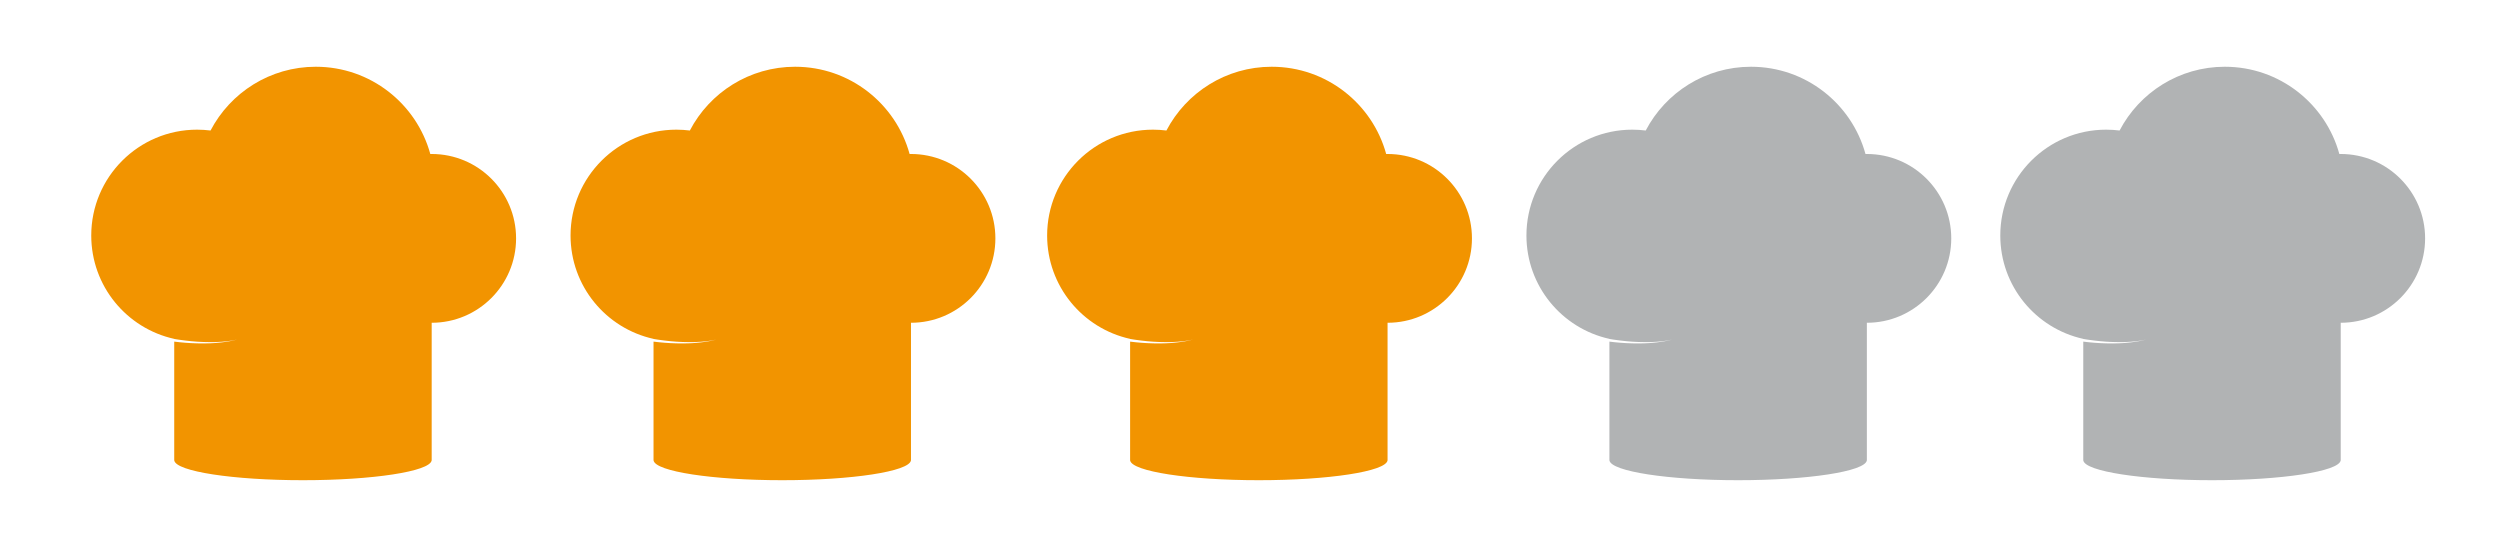
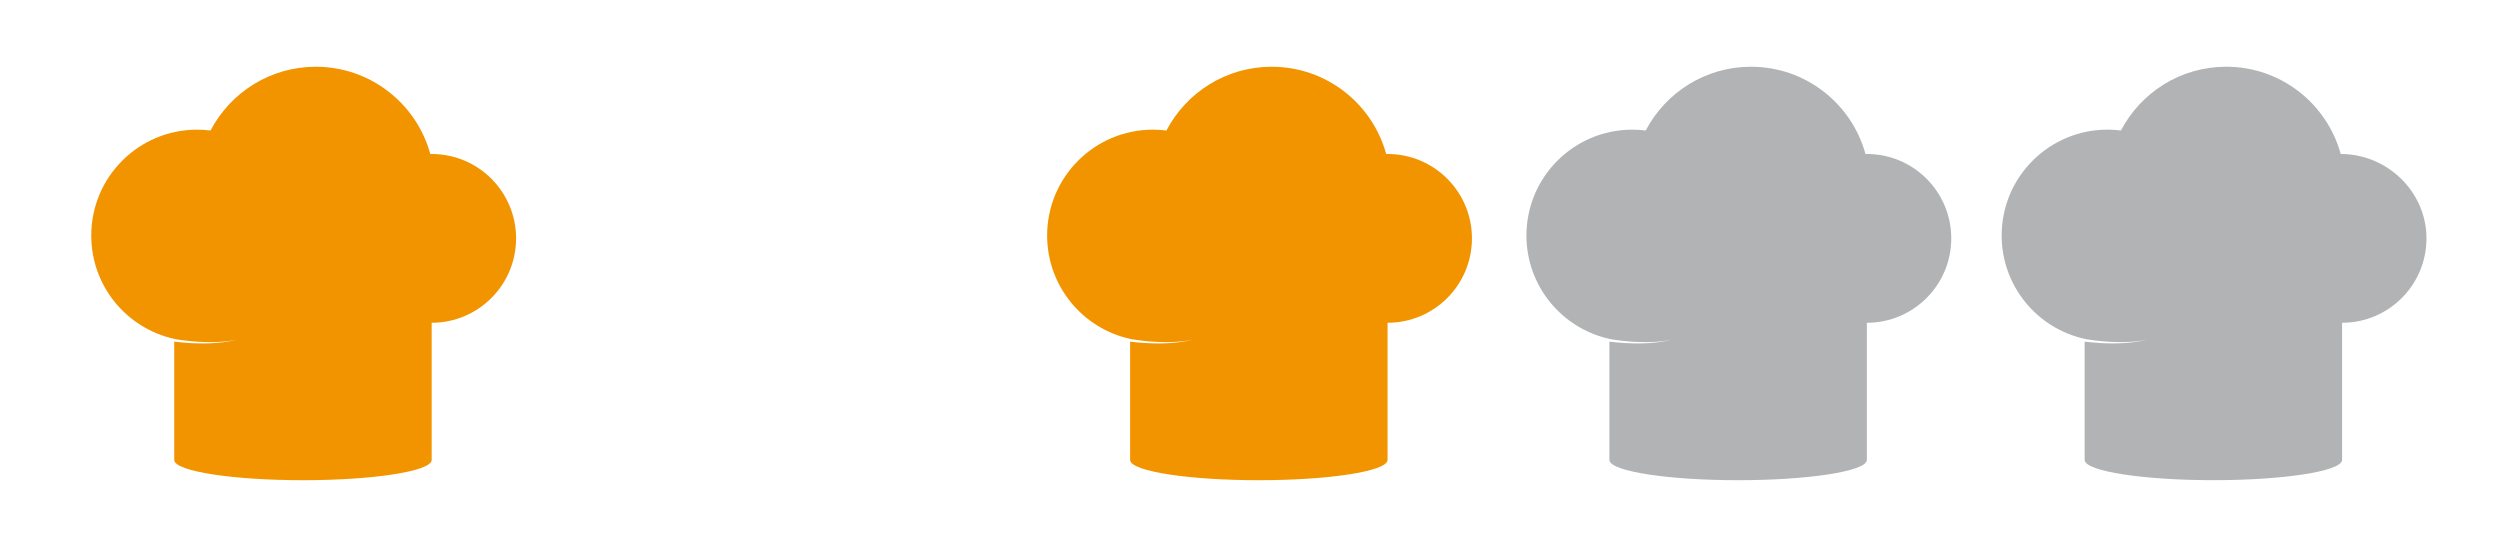
<svg xmlns="http://www.w3.org/2000/svg" version="1.1" id="Livello_1" x="0px" y="0px" width="229.5px" height="50px" viewBox="0 0 229.5 50" enable-background="new 0 0 229.5 50" xml:space="preserve">
  <path fill="#F29400" d="M39.627,14.136c-0.043,0-0.083,0.001-0.125,0.002c-1.265-4.617-5.491-8.011-10.512-8.011  c-4.199,0-7.843,2.375-9.662,5.854c-0.404-0.051-0.817-0.078-1.235-0.078c-5.366,0-9.716,4.351-9.716,9.716  c0,4.645,3.259,8.528,7.615,9.488v0.007c0.106,0.018,0.23,0.038,0.372,0.06c0.064,0.009,0.131,0.02,0.202,0.029  c0.144,0.019,0.299,0.041,0.464,0.061c0.166,0.021,0.339,0.037,0.519,0.057c0.181,0.019,0.368,0.029,0.557,0.046  c0.19,0.012,0.383,0.021,0.576,0.029c0.193,0.005,0.386,0.015,0.577,0.012c0.096,0,0.19,0,0.283-0.001c0.047,0,0.093,0,0.14,0  c0.046-0.002,0.092-0.005,0.137-0.006c0.181-0.011,0.357-0.011,0.522-0.027s0.323-0.023,0.467-0.044  c0.144-0.019,0.276-0.035,0.393-0.052s0.217-0.039,0.301-0.055c0.167-0.03,0.263-0.049,0.263-0.049  c-0.05,0.013-0.1,0.023-0.149,0.034c-0.032,0.008-0.069,0.018-0.11,0.025c-0.083,0.02-0.183,0.048-0.3,0.067  c-0.116,0.021-0.248,0.045-0.391,0.07c-0.144,0.024-0.302,0.04-0.467,0.062c-0.166,0.023-0.342,0.032-0.523,0.049  c-0.046,0.005-0.091,0.008-0.138,0.012c-0.046,0.002-0.093,0.005-0.14,0.007c-0.093,0.005-0.188,0.01-0.284,0.014  c-0.192,0.01-0.386,0.008-0.582,0.013c-0.195,0-0.389-0.003-0.581-0.007c-0.192-0.008-0.38-0.01-0.562-0.021  c-0.183-0.011-0.359-0.021-0.526-0.034c-0.167-0.012-0.324-0.028-0.47-0.042c-0.211-0.021-0.396-0.042-0.547-0.062v10.912h0.005  c0.169,1.003,5.393,1.81,11.812,1.81s11.643-0.807,11.812-1.81h0.005V29.63c4.278,0,7.747-3.468,7.747-7.747  S43.905,14.136,39.627,14.136z" />
-   <path fill="#F29400" d="M83.627,14.136c-0.043,0-0.083,0.001-0.125,0.002c-1.265-4.617-5.491-8.011-10.512-8.011  c-4.199,0-7.843,2.375-9.662,5.854c-0.404-0.051-0.817-0.078-1.235-0.078c-5.366,0-9.716,4.351-9.716,9.716  c0,4.645,3.259,8.528,7.615,9.488v0.007c0.106,0.018,0.23,0.038,0.372,0.06c0.064,0.009,0.131,0.02,0.202,0.029  c0.144,0.019,0.299,0.041,0.464,0.061c0.166,0.021,0.339,0.037,0.519,0.057c0.181,0.019,0.368,0.029,0.557,0.046  c0.19,0.012,0.383,0.021,0.576,0.029c0.193,0.005,0.386,0.015,0.577,0.012c0.096,0,0.19,0,0.283-0.001c0.047,0,0.093,0,0.14,0  c0.046-0.002,0.092-0.005,0.137-0.006c0.181-0.011,0.357-0.011,0.522-0.027s0.323-0.023,0.467-0.044  c0.144-0.019,0.276-0.035,0.393-0.052s0.217-0.039,0.301-0.055c0.167-0.03,0.263-0.049,0.263-0.049  c-0.05,0.013-0.1,0.023-0.149,0.034c-0.032,0.008-0.069,0.018-0.11,0.025c-0.083,0.02-0.183,0.048-0.3,0.067  c-0.116,0.021-0.248,0.045-0.391,0.07c-0.144,0.024-0.302,0.04-0.467,0.062c-0.166,0.023-0.342,0.032-0.523,0.049  c-0.046,0.005-0.091,0.008-0.138,0.012c-0.046,0.002-0.093,0.005-0.14,0.007c-0.093,0.005-0.188,0.01-0.284,0.014  c-0.192,0.01-0.386,0.008-0.582,0.013c-0.195,0-0.389-0.003-0.581-0.007c-0.192-0.008-0.38-0.01-0.562-0.021  c-0.183-0.011-0.359-0.021-0.526-0.034c-0.167-0.012-0.324-0.028-0.47-0.042c-0.211-0.021-0.396-0.042-0.547-0.062v10.912h0.005  c0.169,1.003,5.393,1.81,11.812,1.81s11.643-0.807,11.812-1.81h0.005V29.63c4.278,0,7.747-3.468,7.747-7.747  S87.905,14.136,83.627,14.136z" />
  <path fill="#F29400" d="M127.377,14.136c-0.043,0-0.083,0.001-0.125,0.002c-1.265-4.617-5.49-8.011-10.512-8.011  c-4.198,0-7.842,2.375-9.662,5.854c-0.404-0.051-0.816-0.078-1.234-0.078c-5.367,0-9.717,4.351-9.717,9.716  c0,4.645,3.259,8.528,7.615,9.488v0.007c0.105,0.018,0.23,0.038,0.371,0.06c0.064,0.009,0.132,0.02,0.202,0.029  c0.144,0.019,0.299,0.041,0.464,0.061c0.166,0.021,0.339,0.037,0.52,0.057c0.18,0.019,0.367,0.029,0.557,0.046  c0.189,0.012,0.383,0.021,0.576,0.029c0.193,0.005,0.387,0.015,0.577,0.012c0.096,0,0.19,0,0.282-0.001c0.047,0,0.094,0,0.141,0  c0.045-0.002,0.092-0.005,0.137-0.006c0.181-0.011,0.356-0.011,0.521-0.027c0.166-0.017,0.324-0.023,0.468-0.044  c0.144-0.019,0.276-0.035,0.394-0.052s0.217-0.039,0.301-0.055c0.166-0.03,0.262-0.049,0.262-0.049  c-0.049,0.013-0.1,0.023-0.148,0.034c-0.032,0.008-0.069,0.018-0.111,0.025c-0.082,0.02-0.183,0.048-0.3,0.067  c-0.116,0.021-0.248,0.045-0.392,0.07c-0.143,0.024-0.301,0.04-0.467,0.062c-0.165,0.023-0.342,0.032-0.523,0.049  c-0.045,0.005-0.091,0.008-0.138,0.012c-0.046,0.002-0.093,0.005-0.14,0.007c-0.094,0.005-0.188,0.01-0.284,0.014  c-0.192,0.01-0.386,0.008-0.581,0.013c-0.195,0-0.39-0.003-0.582-0.007c-0.191-0.008-0.38-0.01-0.562-0.021  c-0.182-0.011-0.358-0.021-0.525-0.034c-0.167-0.012-0.324-0.028-0.471-0.042c-0.211-0.021-0.396-0.042-0.547-0.062v10.912h0.005  c0.169,1.003,5.394,1.81,11.812,1.81s11.644-0.807,11.812-1.81h0.005V29.63c4.278,0,7.747-3.468,7.747-7.747  S131.655,14.136,127.377,14.136z" />
  <path fill="#B1B3B4" d="M171.377,14.136c-0.043,0-0.083,0.001-0.125,0.002c-1.265-4.617-5.49-8.011-10.512-8.011  c-4.198,0-7.842,2.375-9.662,5.854c-0.404-0.051-0.816-0.078-1.234-0.078c-5.367,0-9.717,4.351-9.717,9.716  c0,4.645,3.259,8.528,7.615,9.488v0.007c0.105,0.018,0.23,0.038,0.371,0.06c0.064,0.009,0.132,0.02,0.202,0.029  c0.144,0.019,0.299,0.041,0.464,0.061c0.166,0.021,0.339,0.037,0.52,0.057c0.18,0.019,0.367,0.029,0.557,0.046  c0.189,0.012,0.383,0.021,0.576,0.029c0.193,0.005,0.387,0.015,0.577,0.012c0.096,0,0.19,0,0.282-0.001c0.047,0,0.094,0,0.141,0  c0.045-0.002,0.092-0.005,0.137-0.006c0.181-0.011,0.356-0.011,0.521-0.027c0.166-0.017,0.324-0.023,0.468-0.044  c0.144-0.019,0.276-0.035,0.394-0.052s0.217-0.039,0.301-0.055c0.166-0.03,0.262-0.049,0.262-0.049  c-0.049,0.013-0.1,0.023-0.148,0.034c-0.032,0.008-0.069,0.018-0.111,0.025c-0.082,0.02-0.183,0.048-0.3,0.067  c-0.116,0.021-0.248,0.045-0.392,0.07c-0.143,0.024-0.301,0.04-0.467,0.062c-0.165,0.023-0.342,0.032-0.523,0.049  c-0.045,0.005-0.091,0.008-0.138,0.012c-0.046,0.002-0.093,0.005-0.14,0.007c-0.094,0.005-0.188,0.01-0.284,0.014  c-0.192,0.01-0.386,0.008-0.581,0.013c-0.195,0-0.39-0.003-0.582-0.007c-0.191-0.008-0.38-0.01-0.562-0.021  c-0.182-0.011-0.358-0.021-0.525-0.034c-0.167-0.012-0.324-0.028-0.471-0.042c-0.211-0.021-0.396-0.042-0.547-0.062v10.912h0.005  c0.169,1.003,5.394,1.81,11.812,1.81s11.644-0.807,11.812-1.81h0.005V29.63c4.278,0,7.747-3.468,7.747-7.747  S175.655,14.136,171.377,14.136z" />
-   <path fill="#B1B3B4" d="M214.877,14.136c-0.043,0-0.083,0.001-0.125,0.002c-1.265-4.617-5.49-8.011-10.512-8.011  c-4.198,0-7.842,2.375-9.662,5.854c-0.404-0.051-0.816-0.078-1.234-0.078c-5.367,0-9.717,4.351-9.717,9.716  c0,4.645,3.259,8.528,7.615,9.488v0.007c0.105,0.018,0.23,0.038,0.371,0.06c0.064,0.009,0.132,0.02,0.202,0.029  c0.144,0.019,0.299,0.041,0.464,0.061c0.166,0.021,0.339,0.037,0.52,0.057c0.18,0.019,0.367,0.029,0.557,0.046  c0.189,0.012,0.383,0.021,0.576,0.029c0.193,0.005,0.387,0.015,0.577,0.012c0.096,0,0.19,0,0.282-0.001c0.047,0,0.094,0,0.141,0  c0.045-0.002,0.092-0.005,0.137-0.006c0.181-0.011,0.356-0.011,0.521-0.027c0.166-0.017,0.324-0.023,0.468-0.044  c0.144-0.019,0.276-0.035,0.394-0.052s0.217-0.039,0.301-0.055c0.166-0.03,0.262-0.049,0.262-0.049  c-0.049,0.013-0.1,0.023-0.148,0.034c-0.032,0.008-0.069,0.018-0.111,0.025c-0.082,0.02-0.183,0.048-0.3,0.067  c-0.116,0.021-0.248,0.045-0.392,0.07c-0.143,0.024-0.301,0.04-0.467,0.062c-0.165,0.023-0.342,0.032-0.523,0.049  c-0.045,0.005-0.091,0.008-0.138,0.012c-0.046,0.002-0.093,0.005-0.14,0.007c-0.094,0.005-0.188,0.01-0.284,0.014  c-0.192,0.01-0.386,0.008-0.581,0.013c-0.195,0-0.39-0.003-0.582-0.007c-0.191-0.008-0.38-0.01-0.562-0.021  c-0.182-0.011-0.358-0.021-0.525-0.034c-0.167-0.012-0.324-0.028-0.471-0.042c-0.211-0.021-0.396-0.042-0.547-0.062v10.912h0.005  c0.169,1.003,5.394,1.81,11.812,1.81s11.644-0.807,11.812-1.81h0.005V29.63c4.278,0,7.747-3.468,7.747-7.747  S219.155,14.136,214.877,14.136z" />
+   <path fill="#B1B3B4" d="M214.877,14.136c-1.265-4.617-5.49-8.011-10.512-8.011  c-4.198,0-7.842,2.375-9.662,5.854c-0.404-0.051-0.816-0.078-1.234-0.078c-5.367,0-9.717,4.351-9.717,9.716  c0,4.645,3.259,8.528,7.615,9.488v0.007c0.105,0.018,0.23,0.038,0.371,0.06c0.064,0.009,0.132,0.02,0.202,0.029  c0.144,0.019,0.299,0.041,0.464,0.061c0.166,0.021,0.339,0.037,0.52,0.057c0.18,0.019,0.367,0.029,0.557,0.046  c0.189,0.012,0.383,0.021,0.576,0.029c0.193,0.005,0.387,0.015,0.577,0.012c0.096,0,0.19,0,0.282-0.001c0.047,0,0.094,0,0.141,0  c0.045-0.002,0.092-0.005,0.137-0.006c0.181-0.011,0.356-0.011,0.521-0.027c0.166-0.017,0.324-0.023,0.468-0.044  c0.144-0.019,0.276-0.035,0.394-0.052s0.217-0.039,0.301-0.055c0.166-0.03,0.262-0.049,0.262-0.049  c-0.049,0.013-0.1,0.023-0.148,0.034c-0.032,0.008-0.069,0.018-0.111,0.025c-0.082,0.02-0.183,0.048-0.3,0.067  c-0.116,0.021-0.248,0.045-0.392,0.07c-0.143,0.024-0.301,0.04-0.467,0.062c-0.165,0.023-0.342,0.032-0.523,0.049  c-0.045,0.005-0.091,0.008-0.138,0.012c-0.046,0.002-0.093,0.005-0.14,0.007c-0.094,0.005-0.188,0.01-0.284,0.014  c-0.192,0.01-0.386,0.008-0.581,0.013c-0.195,0-0.39-0.003-0.582-0.007c-0.191-0.008-0.38-0.01-0.562-0.021  c-0.182-0.011-0.358-0.021-0.525-0.034c-0.167-0.012-0.324-0.028-0.471-0.042c-0.211-0.021-0.396-0.042-0.547-0.062v10.912h0.005  c0.169,1.003,5.394,1.81,11.812,1.81s11.644-0.807,11.812-1.81h0.005V29.63c4.278,0,7.747-3.468,7.747-7.747  S219.155,14.136,214.877,14.136z" />
</svg>